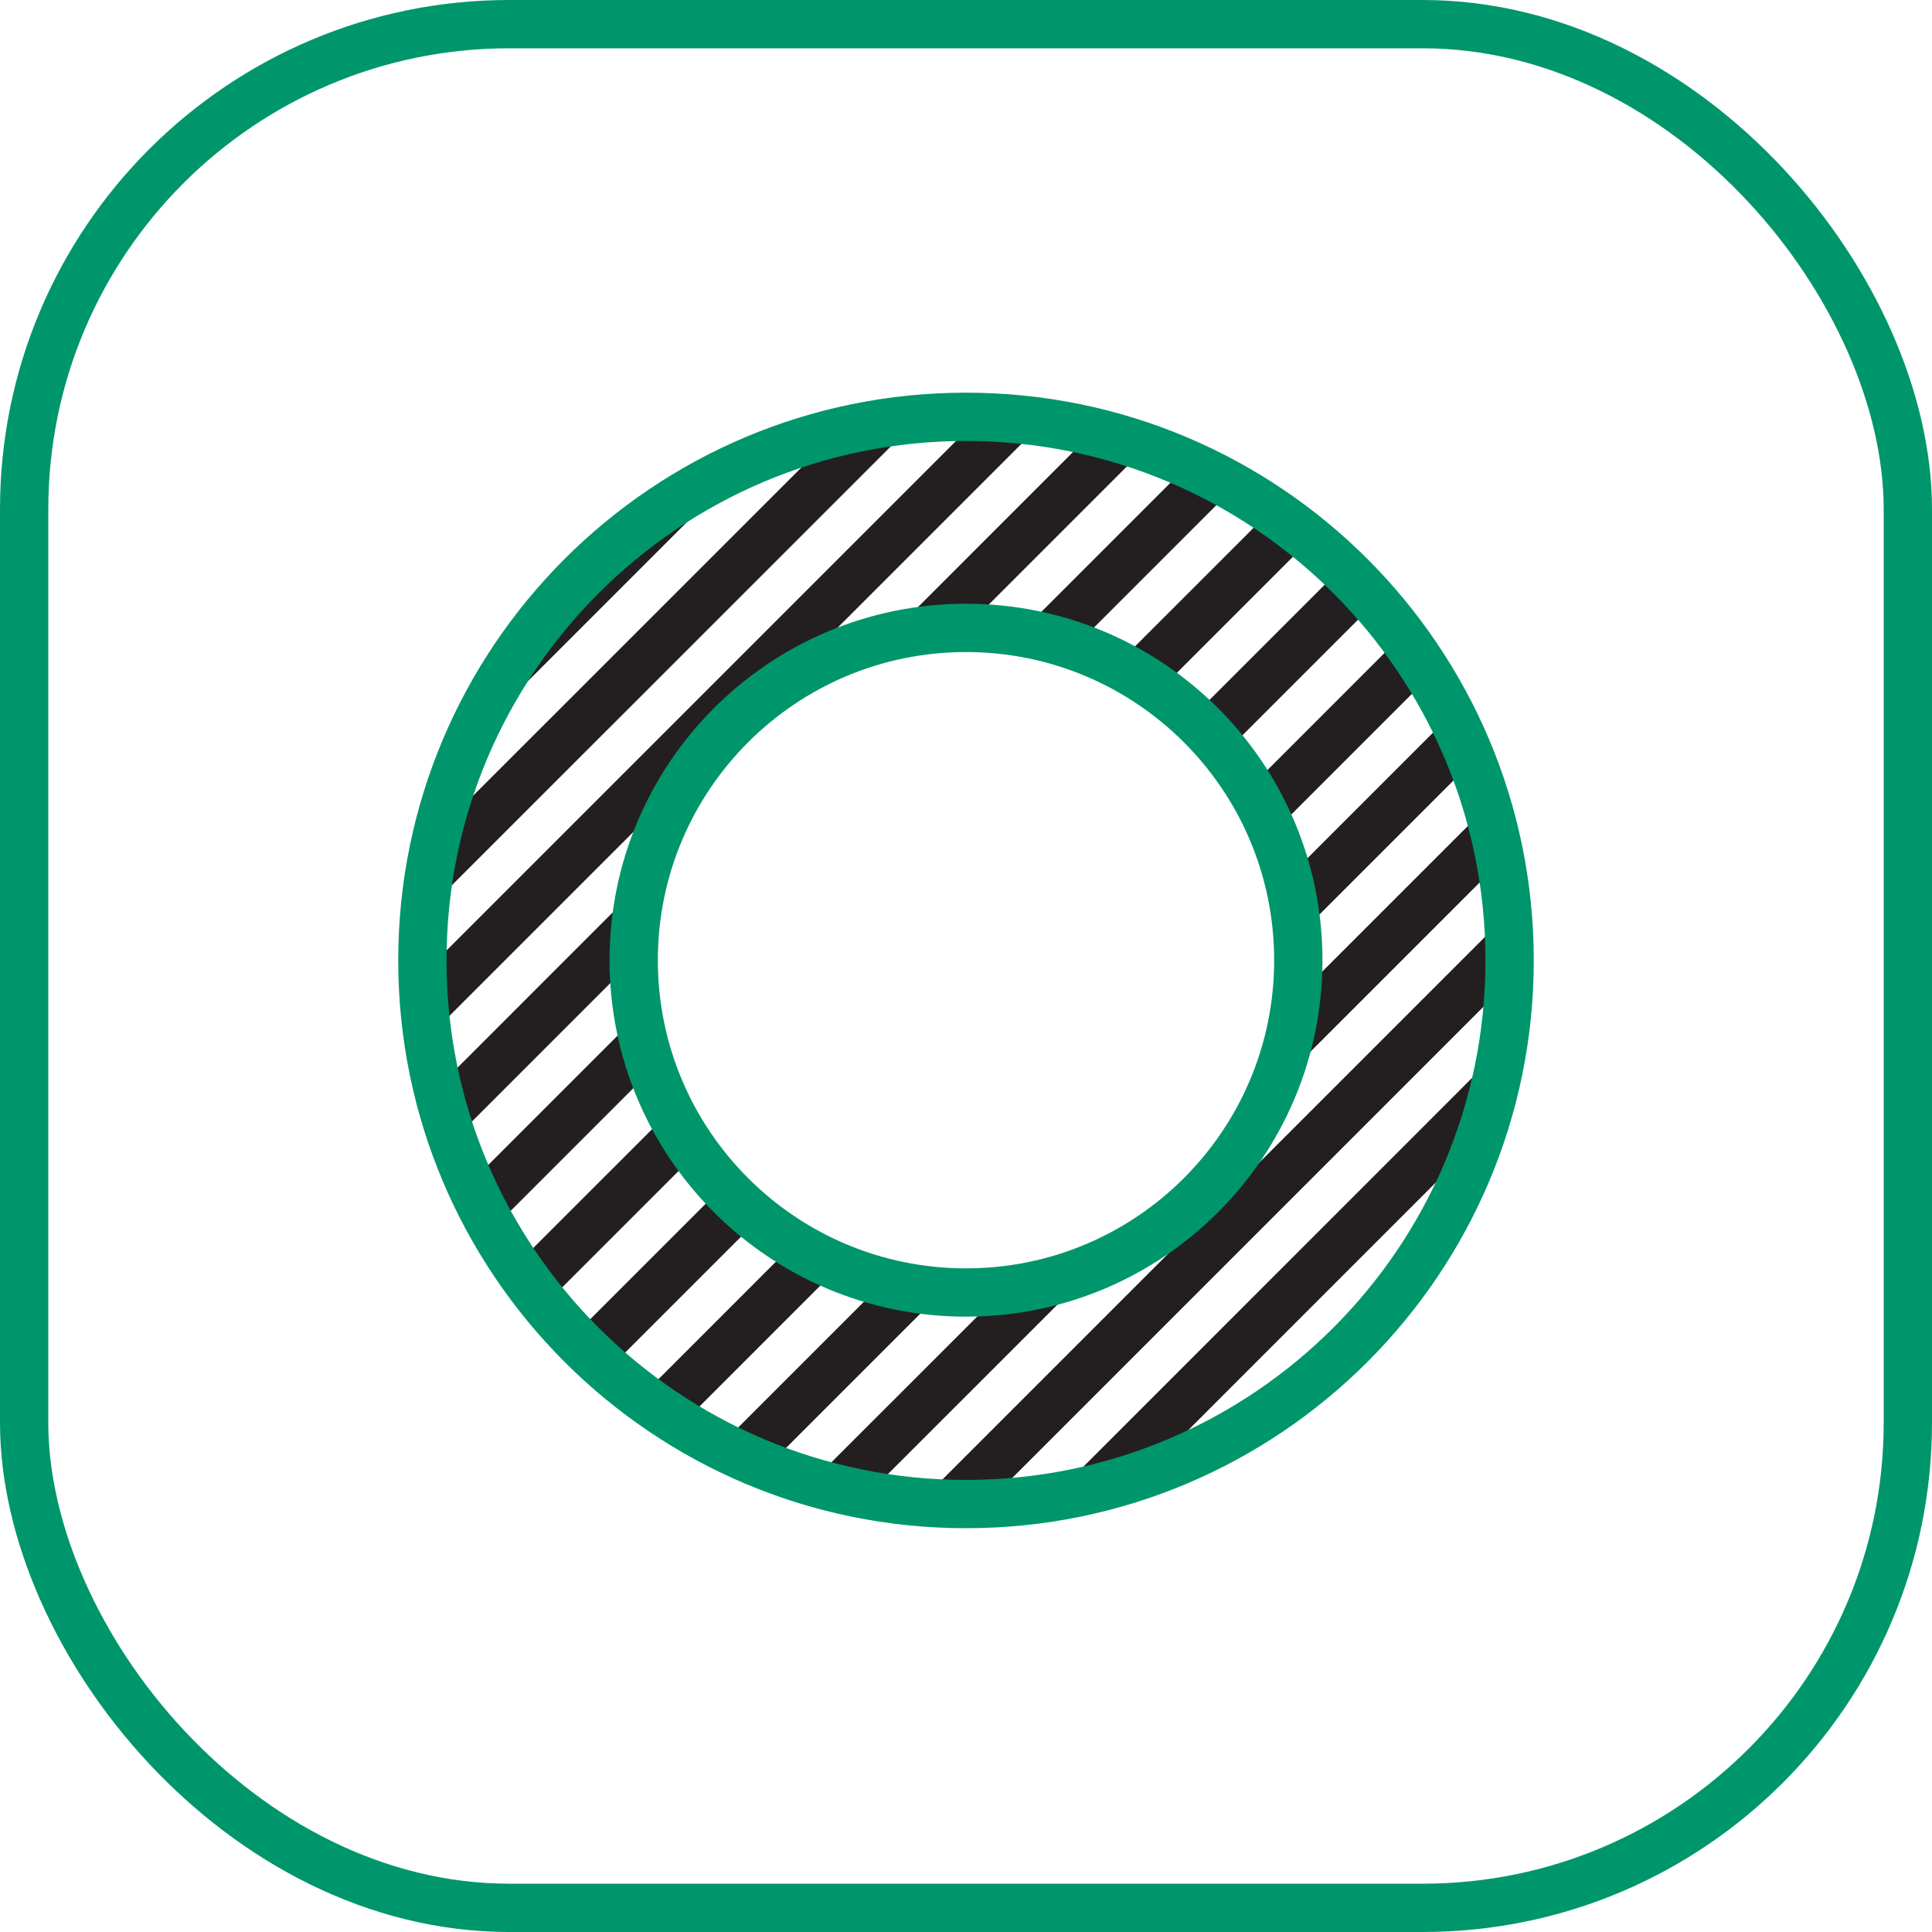
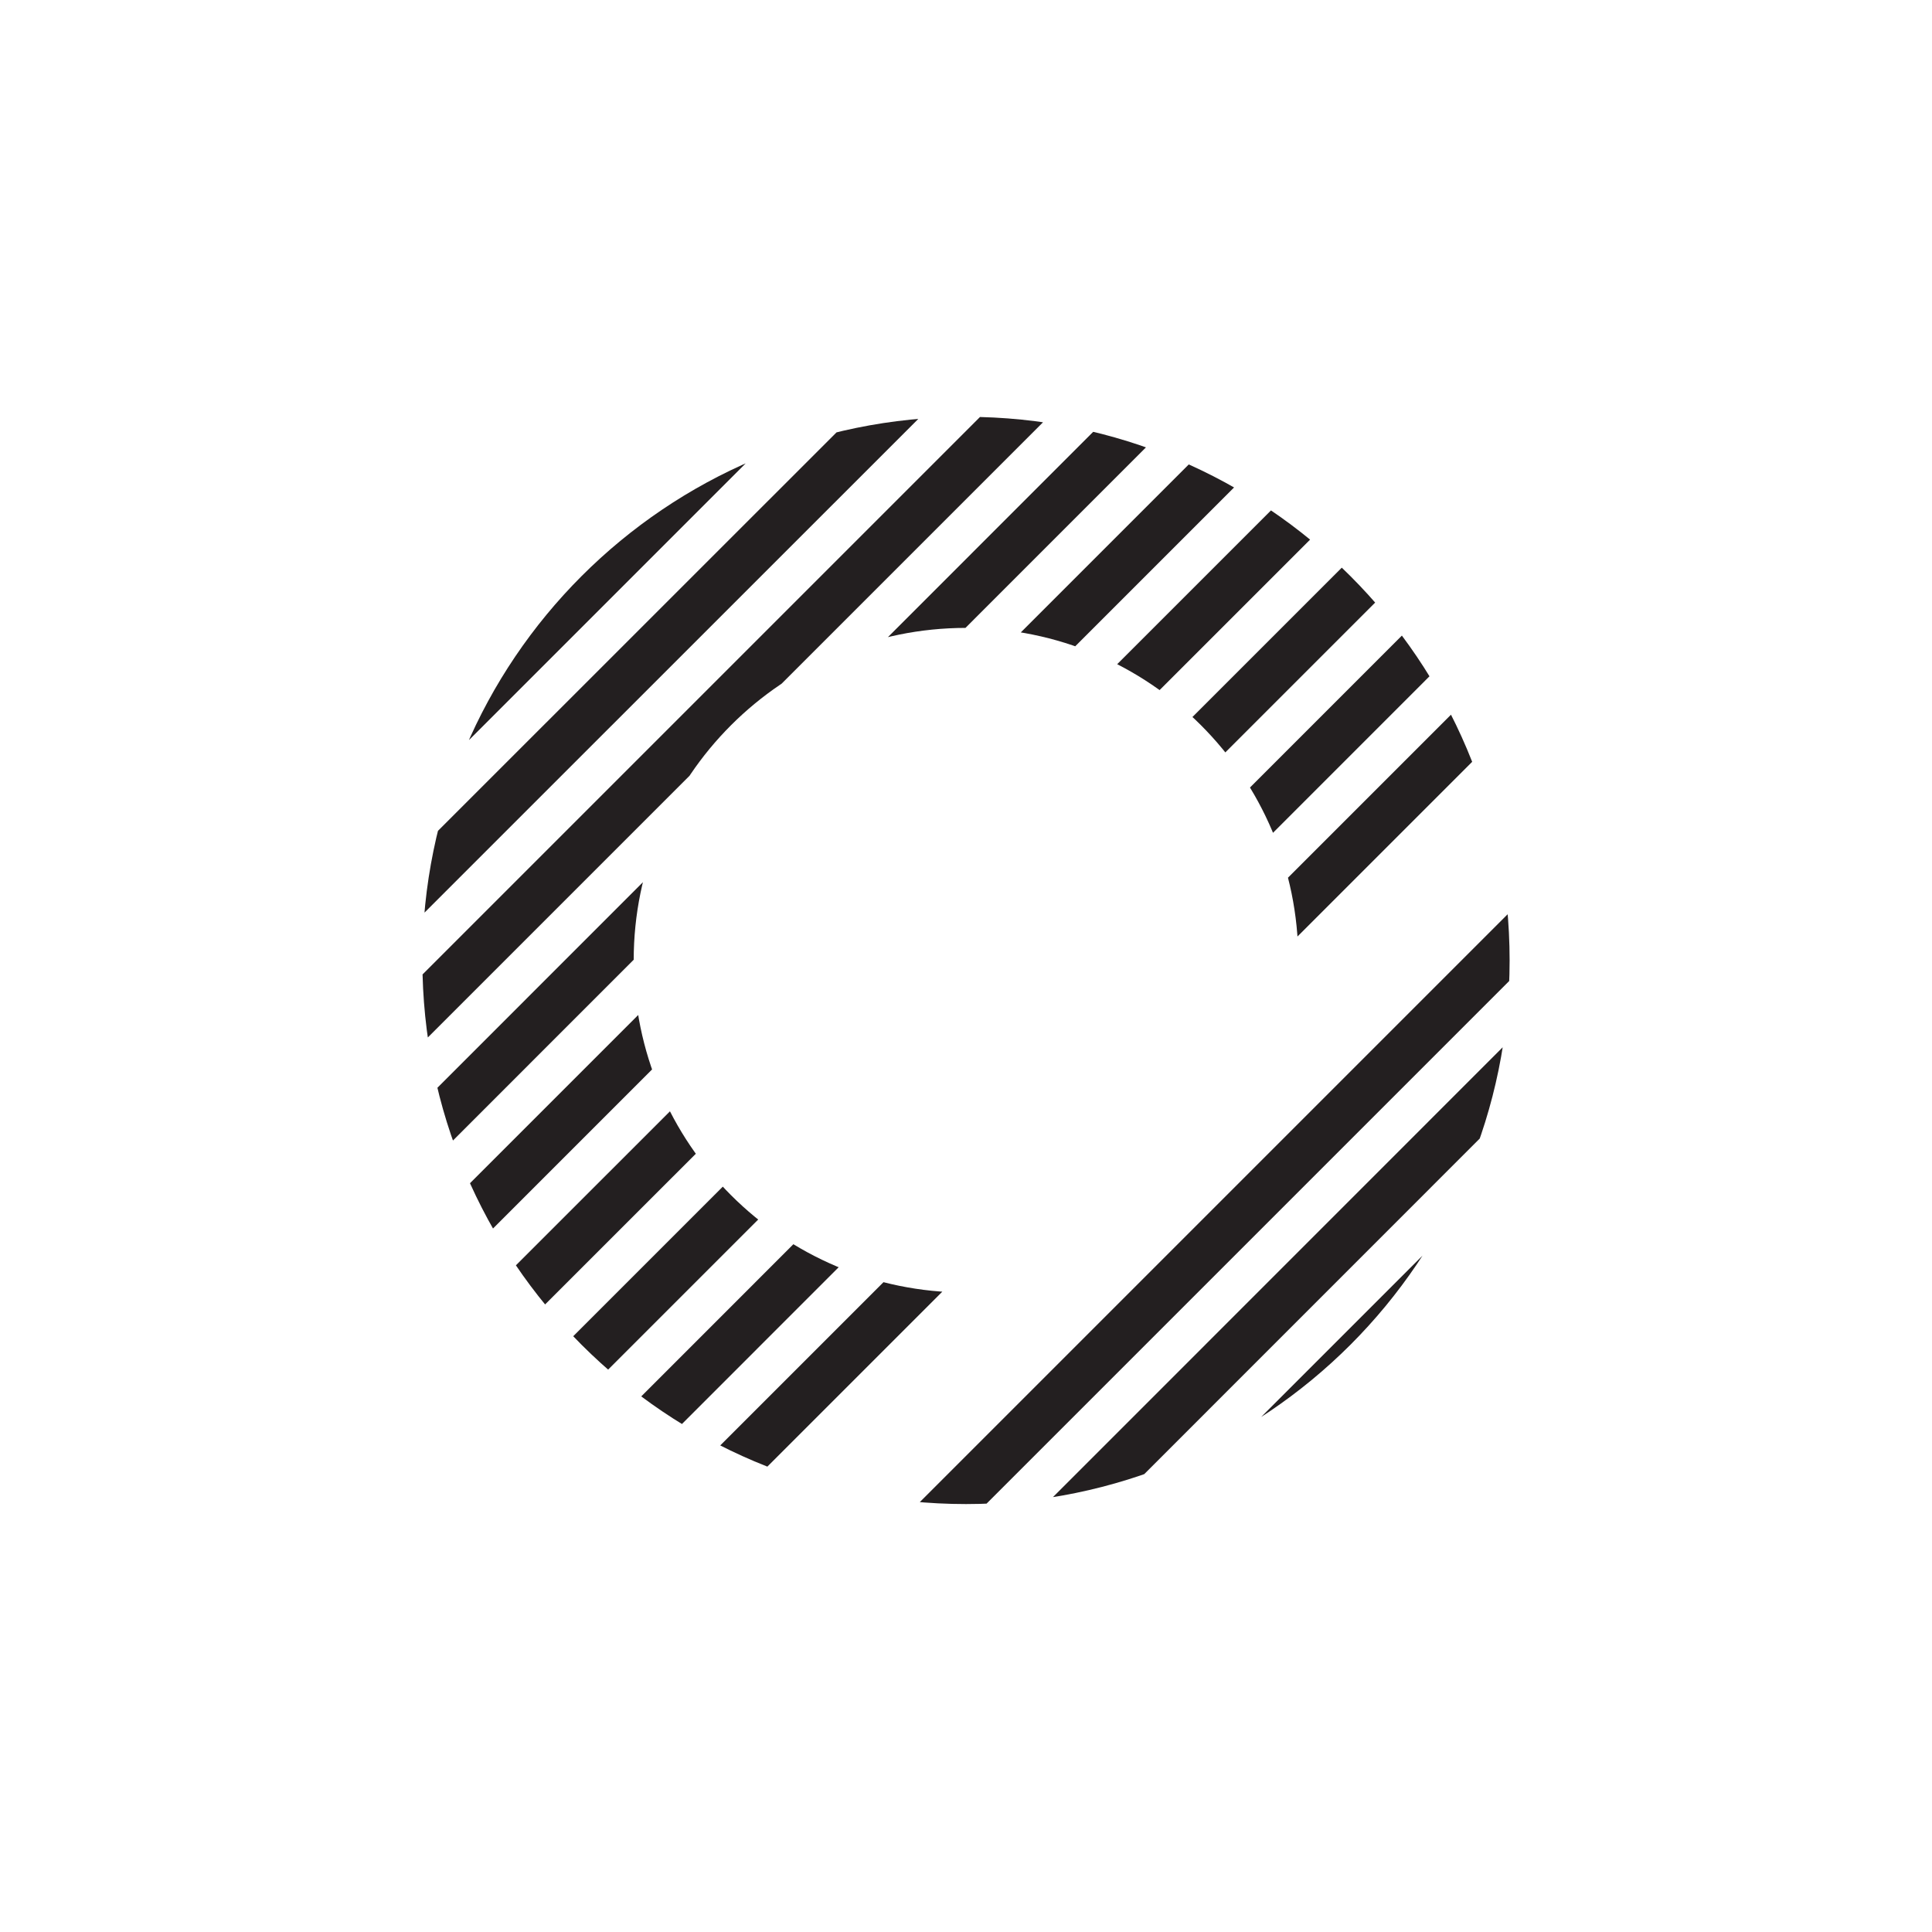
<svg xmlns="http://www.w3.org/2000/svg" id="Warstwa_2" data-name="Warstwa 2" viewBox="0 0 80 80">
  <defs>
    <style>
      .cls-1 {
        clip-path: url(#clippath);
      }

      .cls-2 {
        stroke-width: 0px;
      }

      .cls-2, .cls-3, .cls-4, .cls-5 {
        fill: none;
      }

      .cls-3, .cls-4, .cls-5 {
        stroke-width: 2px;
      }

      .cls-3, .cls-5 {
        stroke: #00966b;
      }

      .cls-4 {
        stroke: #231f20;
      }

      .cls-4, .cls-5 {
        stroke-linecap: round;
        stroke-linejoin: round;
      }
    </style>
    <clipPath id="clippath">
-       <path class="cls-2" d="M40,17.26c-12.43,0-22.51,10.08-22.51,22.51s10.08,22.51,22.51,22.51,22.51-10.08,22.51-22.51-10.08-22.51-22.51-22.51ZM40,53.52c-7.6,0-13.76-6.16-13.76-13.76s6.16-13.76,13.76-13.76,13.76,6.16,13.76,13.76-6.16,13.76-13.76,13.76Z" />
+       <path class="cls-2" d="M40,17.26c-12.43,0-22.51,10.08-22.51,22.51s10.08,22.51,22.51,22.51,22.51-10.08,22.51-22.51-10.08-22.51-22.51-22.51ZM40,53.52c-7.6,0-13.76-6.16-13.76-13.76s6.16-13.76,13.76-13.76,13.76,6.16,13.76,13.76-6.16,13.76-13.76,13.76" />
    </clipPath>
  </defs>
  <g id="Warstwa_1-2" data-name="Warstwa 1">
    <g id="izolacja">
-       <rect class="cls-3" x="1" y="1" width="78" height="78" rx="20.09" ry="20.09" />
      <g class="cls-1">
        <g>
          <line class="cls-4" x1="3.21" y1="45.44" x2="46.38" y2="2.27" />
          <line class="cls-4" x1="8.52" y1="50.74" x2="51.69" y2="7.57" />
          <line class="cls-4" x1="13.82" y1="56.05" x2="56.99" y2="12.88" />
          <line class="cls-4" x1="5.86" y1="48.09" x2="49.04" y2="4.92" />
          <line class="cls-4" x1="11.17" y1="53.4" x2="54.34" y2="10.22" />
          <line class="cls-4" x1="16.47" y1="58.7" x2="59.65" y2="15.53" />
          <line class="cls-4" x1="19.13" y1="61.35" x2="62.3" y2="18.18" />
          <line class="cls-4" x1="21.78" y1="64.01" x2="64.95" y2="20.83" />
          <line class="cls-4" x1="24.43" y1="66.66" x2="67.6" y2="23.49" />
-           <line class="cls-4" x1="27.08" y1="69.31" x2="70.26" y2="26.14" />
          <line class="cls-4" x1="29.74" y1="71.96" x2="72.91" y2="28.79" />
          <line class="cls-4" x1="32.39" y1="74.62" x2="75.56" y2="31.44" />
          <line class="cls-4" x1="35.04" y1="77.27" x2="78.21" y2="34.1" />
        </g>
      </g>
-       <path class="cls-5" d="M40,17.26c-12.43,0-22.51,10.08-22.51,22.51s10.08,22.51,22.51,22.51,22.51-10.08,22.51-22.51-10.08-22.51-22.51-22.51ZM40,53.52c-7.6,0-13.76-6.16-13.76-13.76s6.16-13.76,13.76-13.76,13.76,6.16,13.76,13.76-6.16,13.76-13.76,13.76Z" />
    </g>
  </g>
</svg>